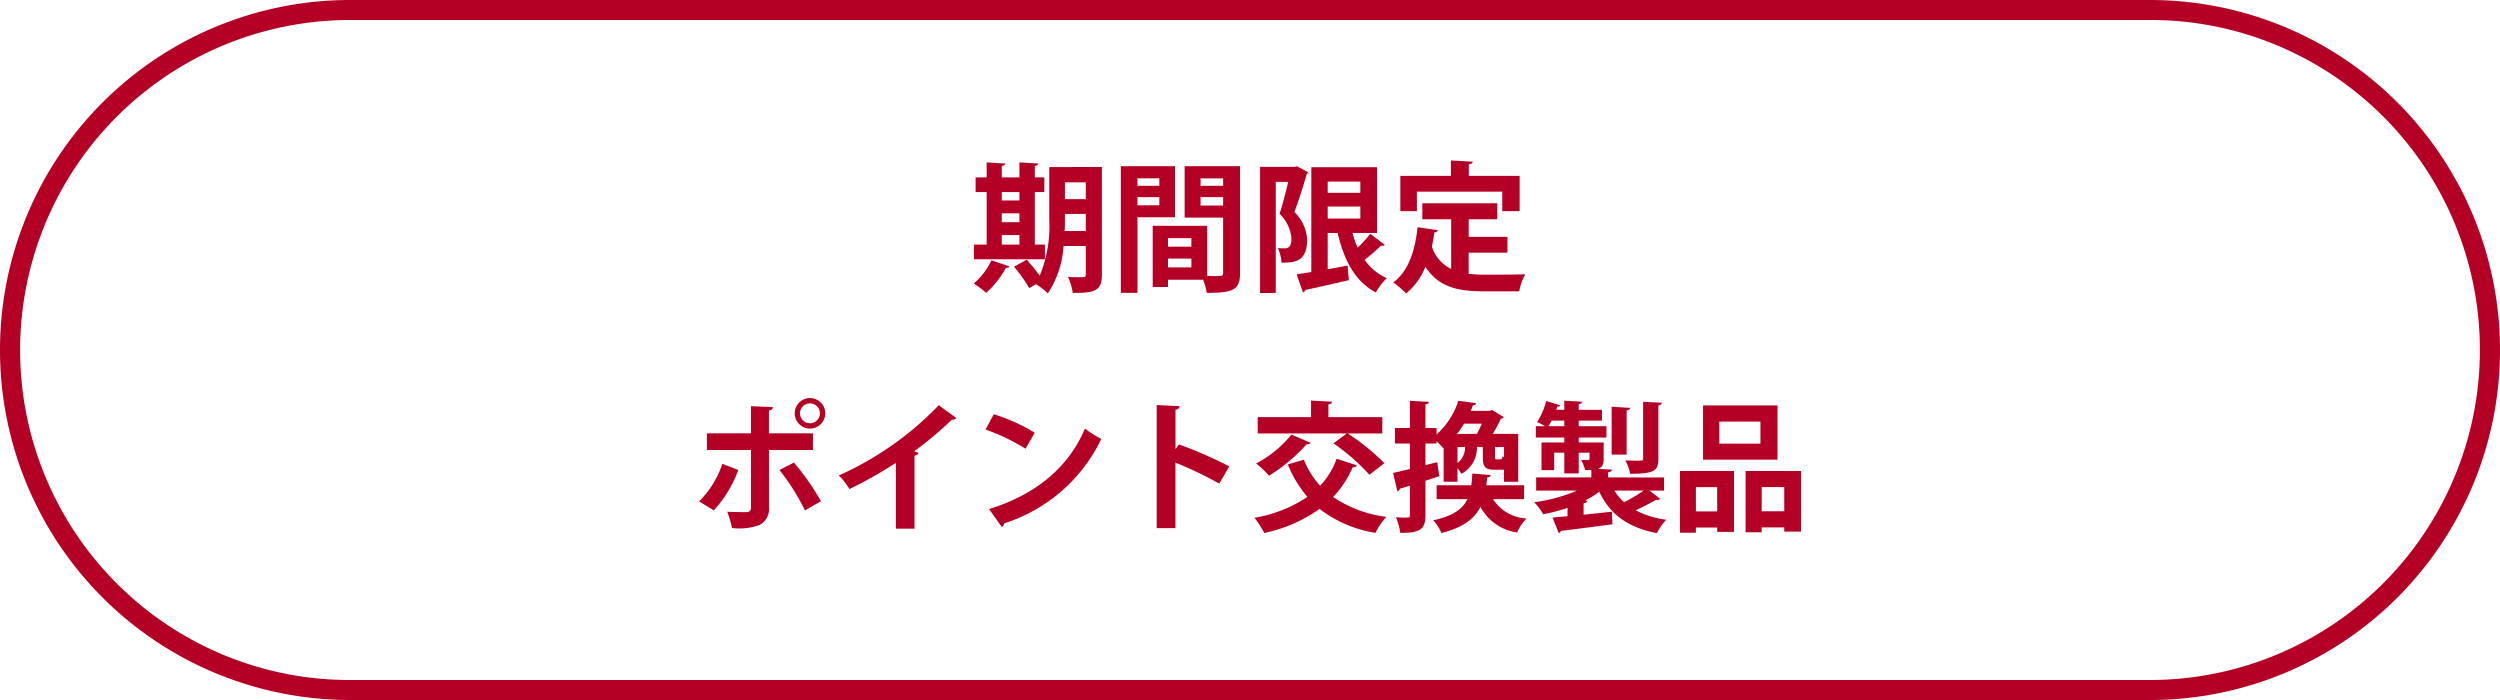
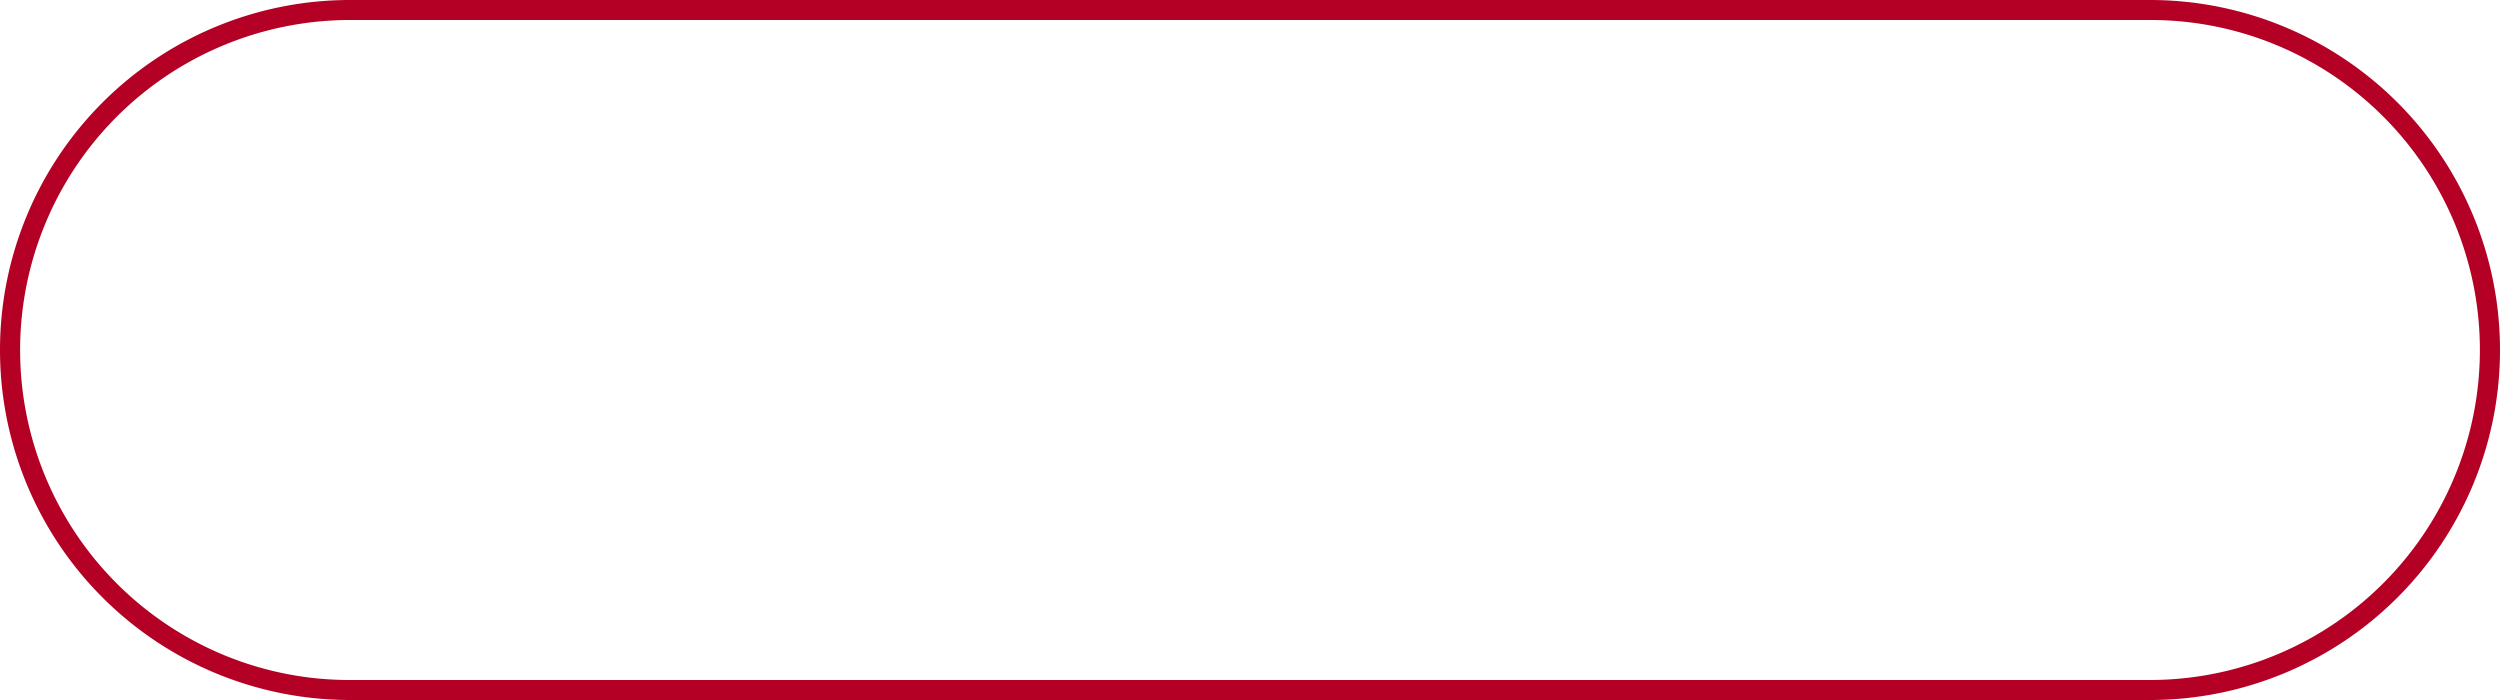
<svg xmlns="http://www.w3.org/2000/svg" width="250" height="70" viewBox="0 0 250 70">
  <g transform="translate(-16596 8303)">
-     <path d="M-21.518-3.542v-5.25h.952v-1.47h-.952V-11.41c.238-.028.336-.112.35-.238l-1.89-.112v1.5h-1.764V-11.41c.238-.042.336-.112.35-.238l-1.862-.112v1.5H-27.44v1.47h1.106v5.25h-1.274v1.47h7.1v-1.47Zm-1.54-3.122v.882h-1.764v-.882Zm0-1.288h-1.764v-.84h1.764Zm0,3.458v.952h-1.764v-.952Zm2.982-6.8v5.18a13.022,13.022,0,0,1-.952,5.684,17.963,17.963,0,0,0-1.3-1.6l-1.274.7A14.4,14.4,0,0,1-22.078.812l.672-.392a6.243,6.243,0,0,1,1.19.924A9.71,9.71,0,0,0-18.648-3.4h2.226V-.574c0,.294-.07.294-.728.294-.294,0-.686,0-1.05-.028a6.127,6.127,0,0,1,.476,1.6c2.324.028,2.912-.294,2.912-1.834V-11.3Zm3.654,3.206h-2.086v-1.68h2.086Zm-2.086,1.484h2.086V-4.9h-2.114c.028-.42.028-.84.028-1.218Zm-7.35,4.634A6.827,6.827,0,0,1-27.622.35a10.729,10.729,0,0,1,1.246.938A9.827,9.827,0,0,0-24.4-1.232a.322.322,0,0,0,.35-.126Zm19.32-9.408v5.138h3.85V-.728c0,.336-.084.336-.826.336-.224,0-.49-.014-.77-.014V-5.418H-9.73V.7H-8.2V-.028H-4.69a6.268,6.268,0,0,1,.364,1.316c2.632,0,3.332-.28,3.332-2V-11.382Zm3.85,1.96H-4.942v-.742h2.254ZM-4.942-8.288h2.254v.84H-4.942Zm-.924,4.956H-8.2v-.854h2.338ZM-8.2-2.142h2.338v.882H-8.2Zm.7-9.24h-5.418V1.288h1.666v-7.56H-7.5Zm-1.568,1.96h-2.184v-.742h2.184Zm-2.184,1.134h2.184v.812h-2.184ZM12.7-4.7v-6.58H6.132V-.8c-.546.1-1.05.168-1.47.238l.63,1.792A.317.317,0,0,0,5.53.994C6.608.77,8.288.392,9.884.014L9.758-1.442c-.658.126-1.33.252-1.988.364V-4.7h.994C9.408-1.96,10.5.14,12.586,1.246A6.043,6.043,0,0,1,13.678-.182a5.339,5.339,0,0,1-2.212-1.834A17.555,17.555,0,0,0,13.09-3.43a.419.419,0,0,0,.392-.084L12.026-4.62a12.283,12.283,0,0,1-1.26,1.386,9.582,9.582,0,0,1-.518-1.47ZM11.032-8.722H7.77v-1.12h3.262Zm0,1.372v1.2H7.77v-1.2ZM4.438-11.312H1.008V1.3H2.576V-9.814H3.822c-.238.994-.56,2.282-.868,3.192a3.874,3.874,0,0,1,1.19,2.45c0,.406-.042,1.008-.672,1.008a6.349,6.349,0,0,1-.686-.028A3.984,3.984,0,0,1,3.15-1.736c1.162,0,2.562,0,2.562-2.268A4.116,4.116,0,0,0,4.438-6.8c.42-1.12.91-2.632,1.232-3.78a.646.646,0,0,0,.126-.21L4.7-11.368Zm20.79,2.478v1.946h1.736v-3.528H21.882v-1.148c.266-.042.378-.126.392-.266l-2.184-.126v1.54H15.036v3.528h1.652V-8.834Zm.518,6.1V-4.312H21.868V-6.076h2.856v-1.6h-7.49v1.6h2.884v4.97a3.767,3.767,0,0,1-1.932-2.24c.1-.462.182-.924.252-1.414a.354.354,0,0,0,.35-.224l-2.03-.294c-.252,2.422-.966,4.466-2.436,5.516A9.053,9.053,0,0,1,15.61,1.344,6.571,6.571,0,0,0,17.542-1.33C18.83.7,20.762,1.134,23.394,1.134h3.528a5.757,5.757,0,0,1,.6-1.708c-.952.042-3.29.042-4.046.042a14.726,14.726,0,0,1-1.61-.084V-2.73ZM-45.528,13.332A1.53,1.53,0,0,0-44,14.858a1.53,1.53,0,0,0,1.526-1.526A1.53,1.53,0,0,0-44,11.806,1.529,1.529,0,0,0-45.528,13.332Zm1.526.994A1,1,0,0,1-45,13.332,1,1,0,0,1-44,12.338a1,1,0,0,1,.994.994A1,1,0,0,1-44,14.326ZM-43.708,17V15.334h-4.4V13.052c.266-.042.392-.168.406-.336l-2.2-.1v2.716h-4.41V17h4.41v5.74c0,.308-.126.476-.5.476-.28,0-1.26-.014-1.876-.042A10.41,10.41,0,0,1-51.8,24.8a5.945,5.945,0,0,0,2.772-.308,1.811,1.811,0,0,0,.924-1.778V17Zm-3.346,2a21.641,21.641,0,0,1,2.548,4.046l1.6-.924a24.225,24.225,0,0,0-2.7-3.864Zm-5.712-.616a9.5,9.5,0,0,1-2.324,3.752l1.47.9A12.123,12.123,0,0,0-51.17,19Zm21.644-5.866a31.74,31.74,0,0,1-10,7.028,6.5,6.5,0,0,1,1.064,1.358,41.31,41.31,0,0,0,4.648-2.618v6.58h1.862V17.56a.44.44,0,0,0,.406-.266c-.14-.042-.294-.112-.448-.154a37.411,37.411,0,0,0,3.78-3.178.477.477,0,0,0,.448-.154Zm4.676,2.436a20.442,20.442,0,0,1,4,1.918l.924-1.6a18.164,18.164,0,0,0-4.1-1.848Zm1.624,9.744a.489.489,0,0,0,.238-.364,16.2,16.2,0,0,0,9.716-8.442,10.6,10.6,0,0,1-1.638-1.036c-1.624,3.85-4.872,6.594-9.59,8.05Zm22.75-6.062A43.945,43.945,0,0,0-7.1,16.44l-.35.476V12.968c.294-.042.406-.182.42-.35l-2.3-.112V24.812h1.876V18.26a39.8,39.8,0,0,1,4.382,2.1Zm15.512-.322a22.678,22.678,0,0,0-3.668-2.968H13.23V13.71H7.84V12.436c.252-.042.35-.126.364-.266l-2.1-.112V13.71H.77v1.638H9.688l-1.344.98a21.243,21.243,0,0,1,3.6,3.15Zm-9.3-2.856A11.163,11.163,0,0,1,.616,18.344,9.8,9.8,0,0,1,1.9,19.576,16.865,16.865,0,0,0,5.67,16.412a.366.366,0,0,0,.406-.126ZM3.78,18.442A11.805,11.805,0,0,0,5.74,21.69,13.487,13.487,0,0,1,.448,23.776a10.042,10.042,0,0,1,.98,1.526,15.033,15.033,0,0,0,5.53-2.408,12.4,12.4,0,0,0,5.586,2.394,7.175,7.175,0,0,1,1.092-1.6A12.222,12.222,0,0,1,8.316,21.7a10.305,10.305,0,0,0,1.96-2.982.408.408,0,0,0,.42-.182l-2.03-.658A7.825,7.825,0,0,1,7.014,20.57a8.271,8.271,0,0,1-1.624-2.6Zm13.762.07V16.356h1.106v-.224a4.391,4.391,0,0,1,.672.686l.042-.042v3.4h1.386V18.82a3.762,3.762,0,0,1,.392.56,2.928,2.928,0,0,0,1.554-2.674h.588v.952c0,1.022.21,1.316,1.19,1.316h.714a1.06,1.06,0,0,0,.21-.014v1.218h1.428V15.39H24.276a16.854,16.854,0,0,0,.812-1.512.436.436,0,0,0,.294-.168L24.206,13l-.238.084h-1.9c.084-.182.154-.364.224-.546.182-.014.28-.084.308-.224l-1.764-.238a7.719,7.719,0,0,1-2.184,3.374V14.8H17.542V12.436c.238-.028.336-.112.35-.252l-1.9-.1V14.8h-1.5v1.554h1.5V18.9c-.63.154-1.218.294-1.68.392l.42,1.834a.331.331,0,0,0,.252-.252l1.008-.308v2.94c0,.252-.056.252-.588.252-.224,0-.518-.014-.812-.028a6.349,6.349,0,0,1,.434,1.554c2.03.028,2.52-.392,2.52-1.778V20.08l1.386-.462-.21-1.4Zm3.164-3.122a9.461,9.461,0,0,0,.7-1.022h1.778c-.154.35-.322.714-.49,1.022Zm.8,1.316a1.993,1.993,0,0,1-.756,1.6v-1.6Zm3.164,1.232c-.14,0-.168-.028-.168-.28v-.952h.9v1.008a1.476,1.476,0,0,1-.154-.1c-.028.266-.07.322-.238.322Zm2.744,2.59h-3.78l.084-.77c.224-.042.336-.126.35-.252l-1.834-.154c-.028.42-.056.812-.112,1.176H18.662v1.386h3.08c-.476.994-1.428,1.68-3.416,2.114a4.276,4.276,0,0,1,.812,1.274c2.226-.56,3.318-1.442,3.906-2.618a4.926,4.926,0,0,0,3.668,2.562,4.726,4.726,0,0,1,.938-1.4A4.224,4.224,0,0,1,24.3,21.914h3.108ZM41.4,21.06V19.744H35.812v-.518c.266-.042.378-.126.392-.266l-1.414-.07a.419.419,0,0,1,.112-.056c.378-.168.462-.434.462-.98v-1.61H32.872v-.49h2.772V14.62H32.872v-.56H35.2V12.982H32.872v-.56c.238-.042.322-.126.336-.252l-1.778-.1v.91h-.8c.028-.112.07-.224.1-.322.182.014.266-.042.308-.126L29.61,12.1a6.7,6.7,0,0,1-.9,2.1,5.348,5.348,0,0,1,.784.42h-.91v1.134H31.43v.49H29.148v2.772h1.274v-1.75H31.43v2.072h1.442V17.266H33.95v.588c0,.112-.042.154-.154.154s-.392,0-.686-.014A4.9,4.9,0,0,1,33.516,19c.224,0,.434,0,.616-.014v.756H28.616V21.06H32.7a16.276,16.276,0,0,1-4.284,1.162,5.728,5.728,0,0,1,.9,1.2,17.764,17.764,0,0,0,2.436-.63v.826l-1.5.14.616,1.54a.268.268,0,0,0,.224-.21c1.274-.154,3.262-.406,5.152-.658l-.056-1.26c-.952.1-1.918.21-2.828.294V22.334c.238-.028.35-.126.364-.252l-.21-.028a9.329,9.329,0,0,0,1.414-.882c1.064,2.254,2.828,3.57,5.768,4.144a5.472,5.472,0,0,1,.924-1.344,9.107,9.107,0,0,1-3.052-.938c.714-.336,1.526-.756,2.058-1.064a.476.476,0,0,0,.14.014.283.283,0,0,0,.252-.1l-1.064-.826Zm-5.236-8.386v4.788h1.5V13.038c.252-.056.336-.126.35-.252ZM31.43,14.06v.56H29.848a5.333,5.333,0,0,0,.322-.56Zm7.938,7a15.722,15.722,0,0,1-1.96,1.162,5.144,5.144,0,0,1-.966-1.162Zm-.056-8.876v5.642c0,.182-.056.224-.266.238s-.882,0-1.512-.028a5.163,5.163,0,0,1,.49,1.344c2.408,0,2.814-.294,2.814-1.526v-5.32c.252-.042.336-.126.35-.266Zm5.992.364v5.418h7.448V12.548Zm1.624,3.822V14.158h4.116V16.37Zm-2.338,8.9v-.518h2.128v.434H48.4V19.1h-5.4v6.174Zm2.128-2.128H44.59V20.71h2.128Zm2.842,2.086h1.61v-.49h2.254v.42H55.1V19.1H49.56Zm1.61-4.522h2.254v2.422H51.17Z" transform="translate(16721 -8275)" fill="#b40024" />
    <path d="M35,2A33.009,33.009,0,0,0,22.156,65.408,32.791,32.791,0,0,0,35,68H215A33.009,33.009,0,0,0,227.844,4.592,32.791,32.791,0,0,0,215,2H35m0-2H215a35,35,0,0,1,0,70H35A35,35,0,0,1,35,0Z" transform="translate(16596 -8303)" fill="#b40024" />
  </g>
</svg>